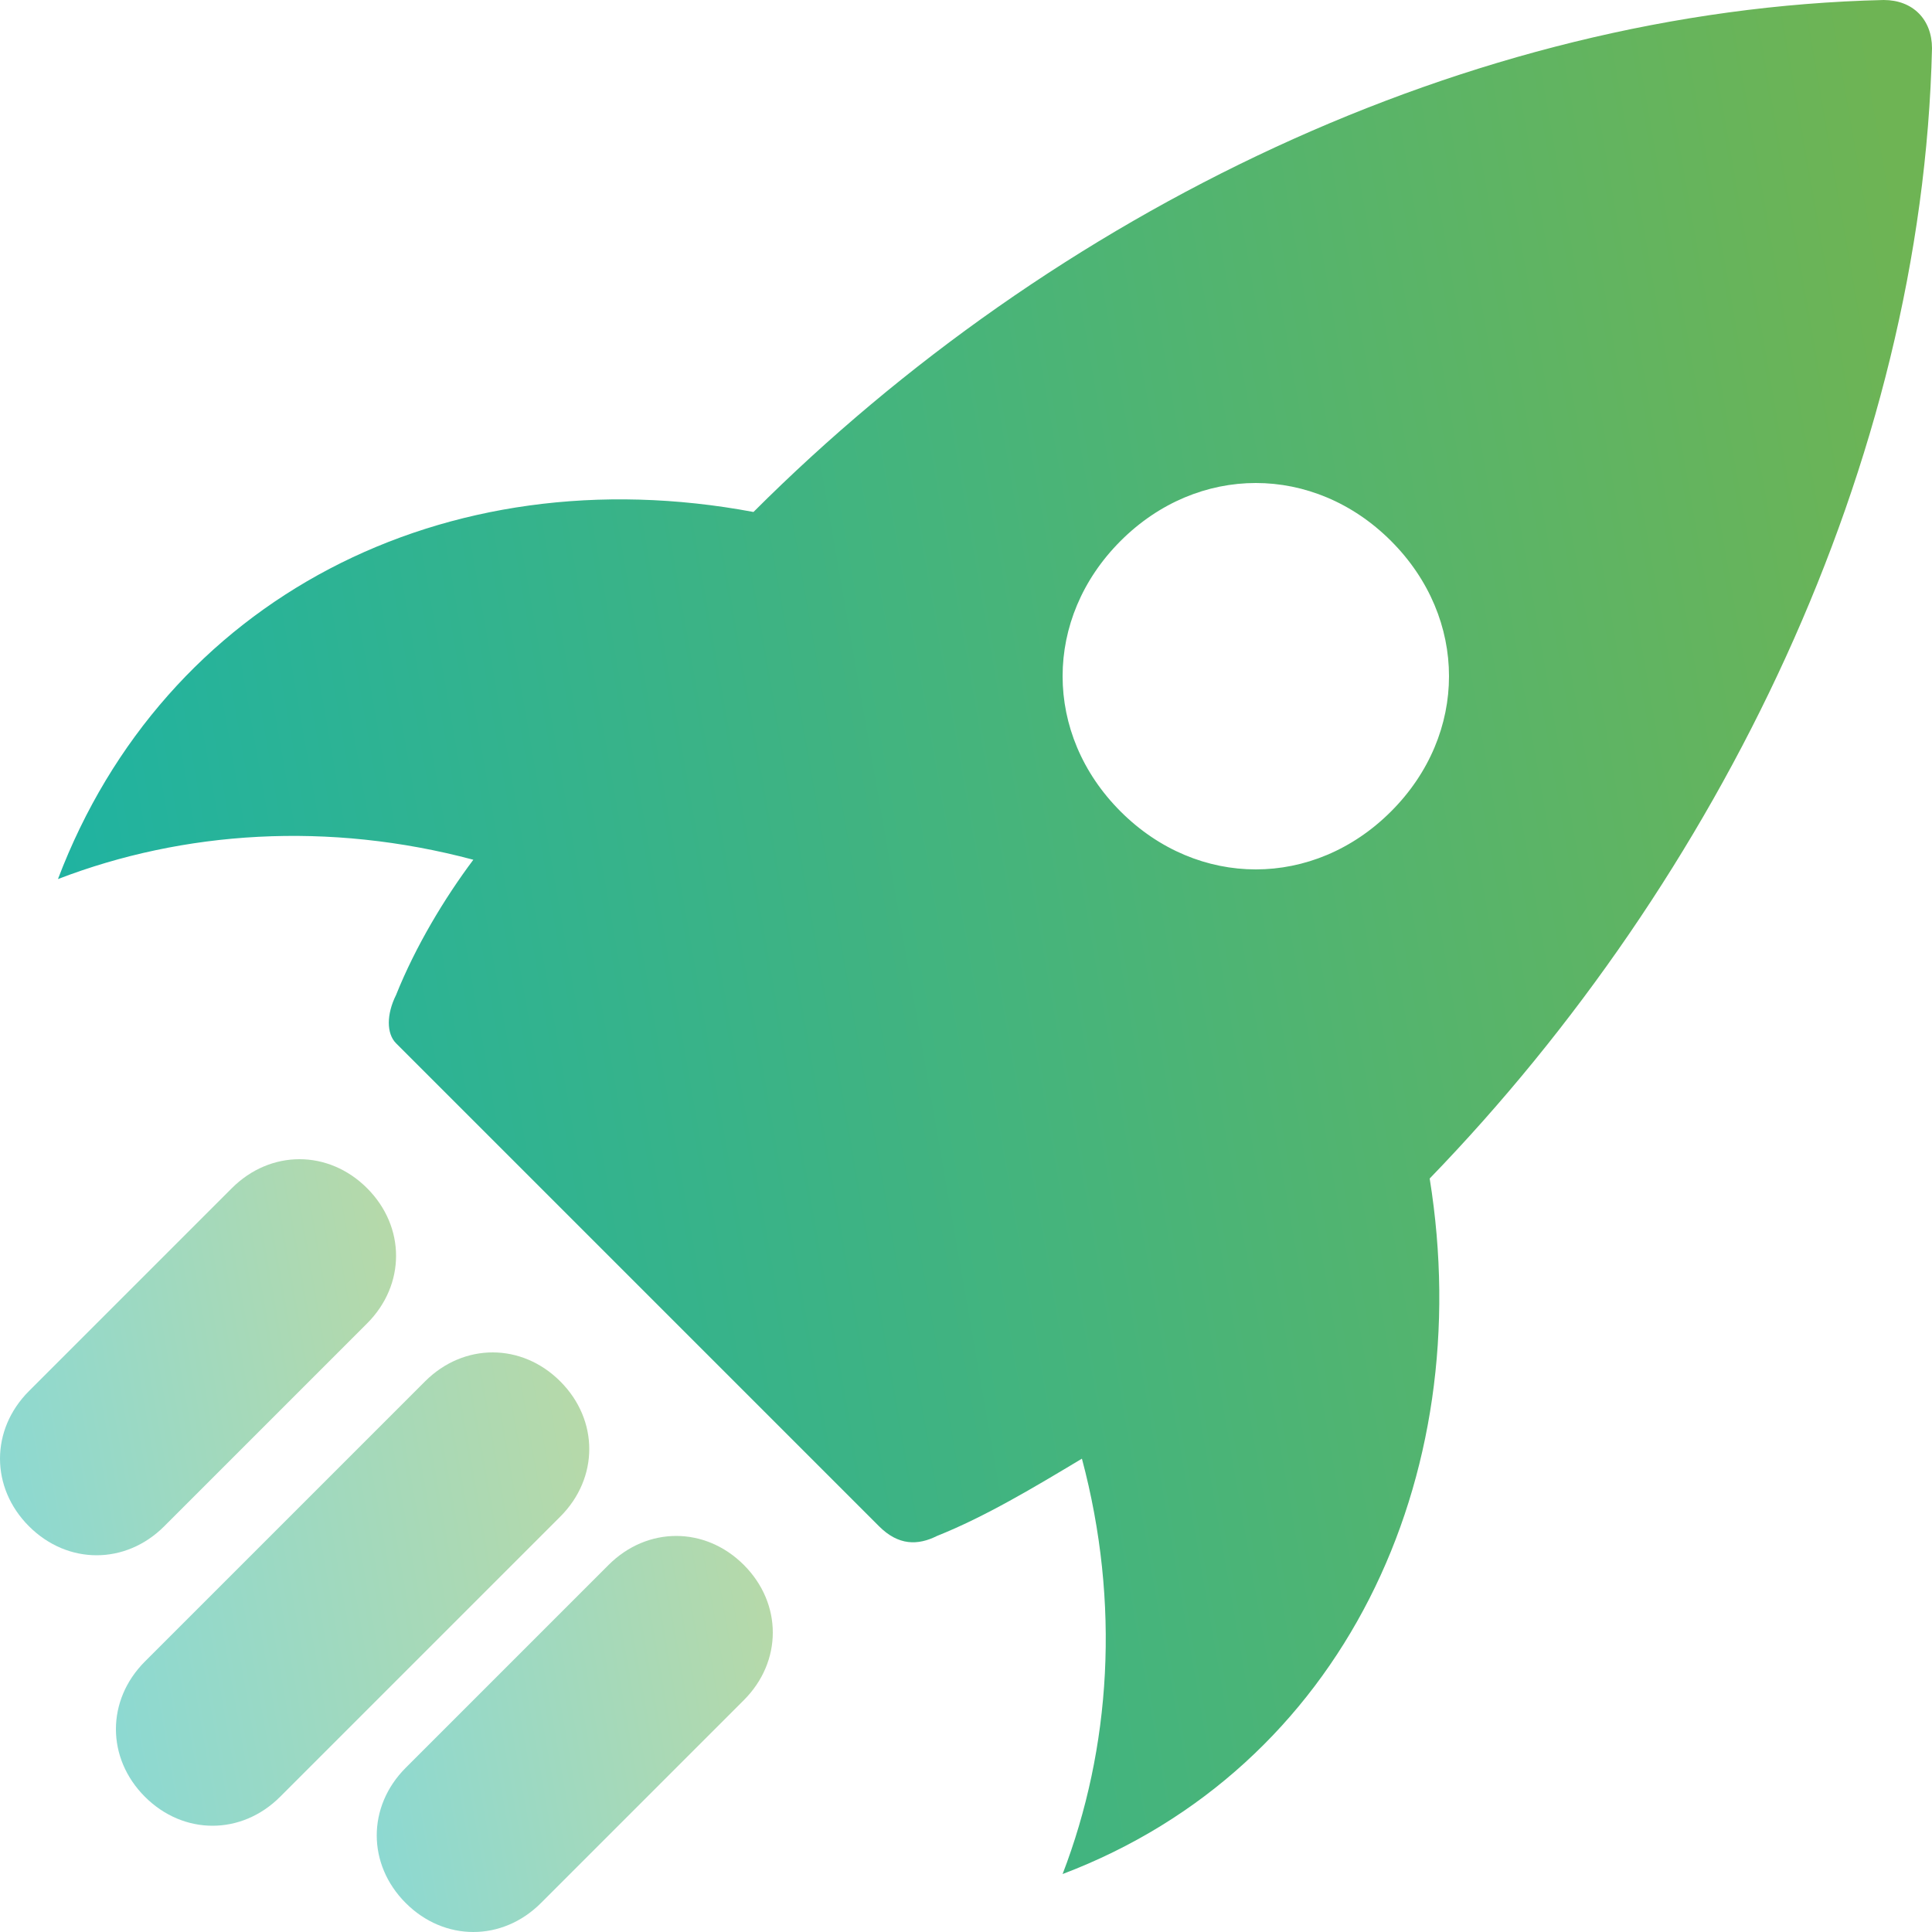
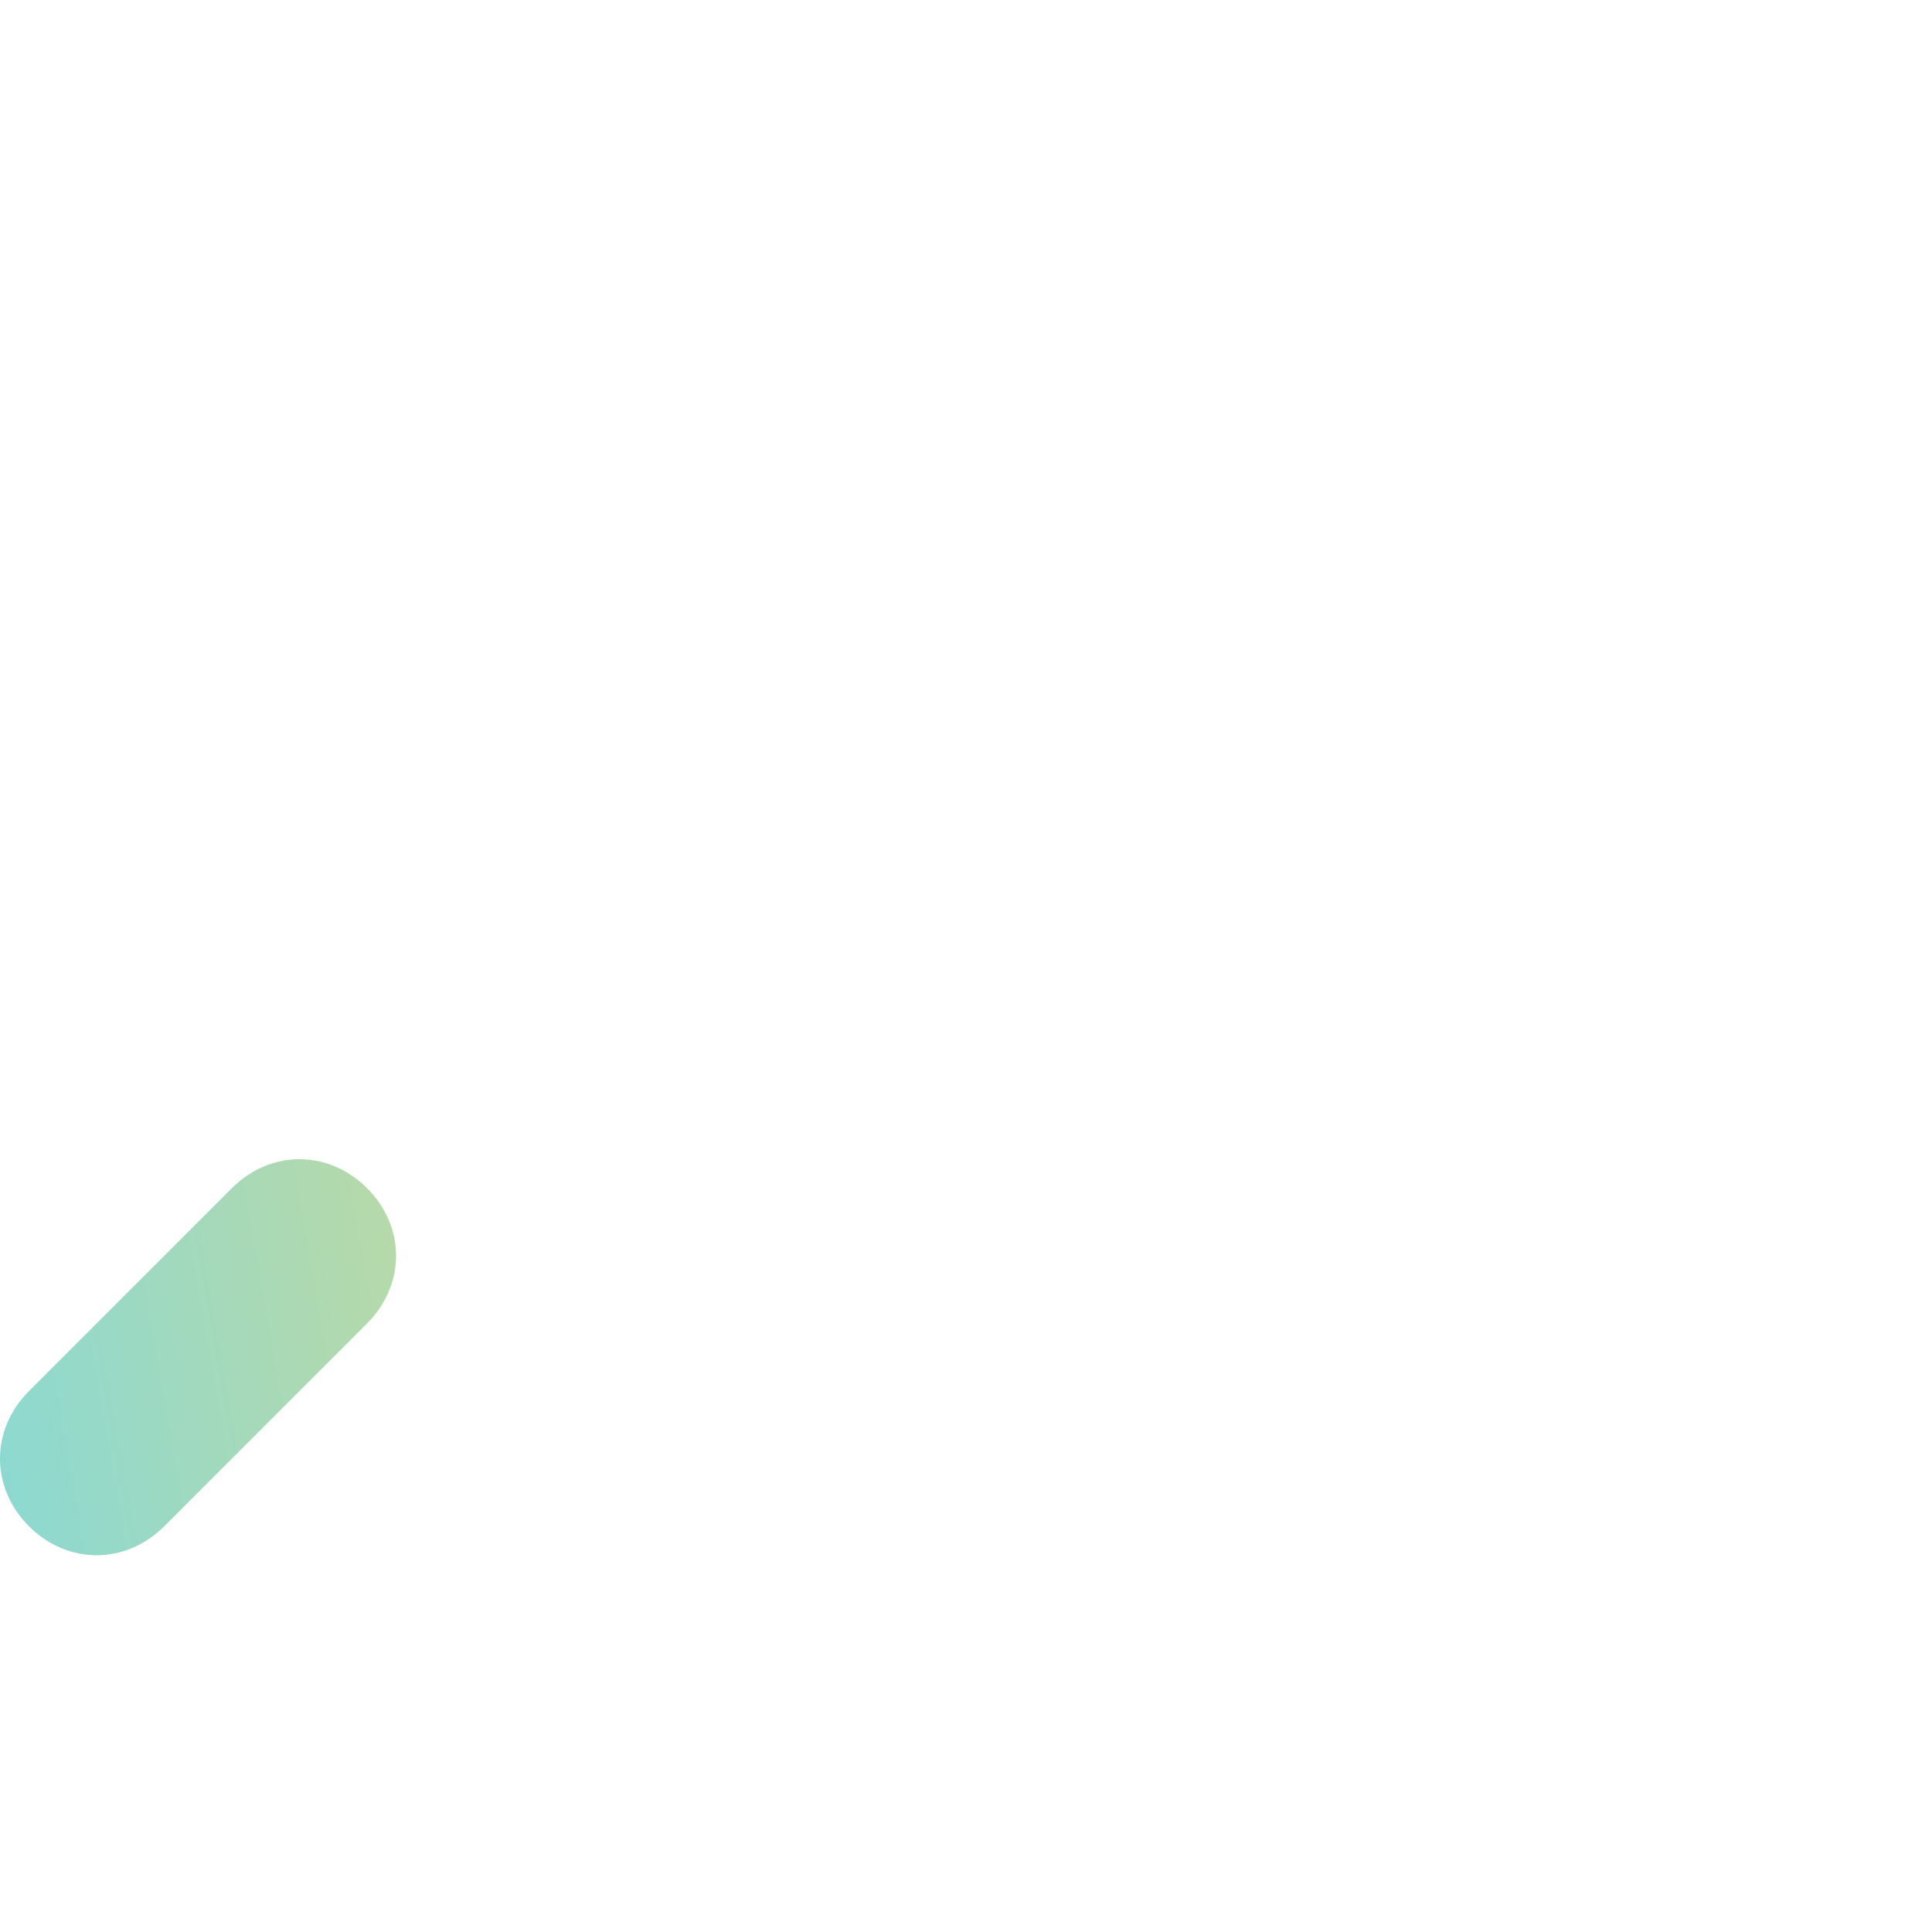
<svg xmlns="http://www.w3.org/2000/svg" width="18" height="18" viewBox="0 0 18 18" fill="none">
-   <path d="M0.54 8.19C1.53 5.58 4.14 4.23 7.02 4.77C9.81 1.98 13.68 0.09 17.55 0C17.82 0 18 0.18 18 0.45C17.91 4.32 16.02 8.19 13.32 10.98C13.77 13.77 12.51 16.47 9.9 17.46C10.35 16.29 10.44 14.94 10.08 13.59C9.63 13.86 9.18 14.13 8.73 14.31C8.55 14.4 8.37 14.4 8.19 14.22L3.69 9.72C3.6 9.63 3.6 9.45 3.69 9.27C3.87 8.82 4.14 8.37 4.41 8.01C3.06 7.65 1.71 7.74 0.54 8.19ZM10.44 7.56C11.16 8.28 12.24 8.28 12.96 7.56C13.68 6.84 13.68 5.76 12.96 5.04C12.24 4.32 11.16 4.32 10.44 5.04C9.72 5.76 9.72 6.84 10.44 7.56Z" fill="url(#paint0_linear)" />
  <path opacity="0.5" d="M0.27 12.96L2.16 11.07C2.52 10.71 3.06 10.71 3.42 11.07C3.78 11.43 3.78 11.97 3.42 12.33L1.53 14.22C1.17 14.58 0.63 14.58 0.27 14.22C-0.09 13.86 -0.09 13.32 0.27 12.96Z" fill="url(#paint1_linear)" />
-   <path opacity="0.5" d="M3.78 16.47L5.67 14.58C6.03 14.22 6.57 14.22 6.93 14.58C7.29 14.94 7.29 15.48 6.93 15.84L5.04 17.73C4.68 18.09 4.14 18.09 3.78 17.73C3.42 17.37 3.42 16.83 3.78 16.47Z" fill="url(#paint2_linear)" />
-   <path opacity="0.5" d="M1.35 15.48L3.96 12.87C4.32 12.51 4.86 12.51 5.22 12.87C5.58 13.23 5.58 13.77 5.22 14.13L2.61 16.74C2.25 17.1 1.71 17.1 1.35 16.74C0.99 16.38 0.99 15.84 1.35 15.48Z" fill="url(#paint3_linear)" />
  <defs>
    <linearGradient id="paint0_linear" x1="18" y1="3.442" x2="-2.399" y2="7.005" gradientUnits="userSpaceOnUse">
      <stop stop-color="#6EB454" />
      <stop offset="1" stop-color="#14B3AC" />
    </linearGradient>
    <linearGradient id="paint1_linear" x1="3.69" y1="11.527" x2="-0.621" y2="12.28" gradientUnits="userSpaceOnUse">
      <stop stop-color="#6EB454" />
      <stop offset="1" stop-color="#14B3AC" />
    </linearGradient>
    <linearGradient id="paint2_linear" x1="7.2" y1="15.037" x2="2.889" y2="15.79" gradientUnits="userSpaceOnUse">
      <stop stop-color="#6EB454" />
      <stop offset="1" stop-color="#14B3AC" />
    </linearGradient>
    <linearGradient id="paint3_linear" x1="5.49" y1="13.469" x2="0.338" y2="14.369" gradientUnits="userSpaceOnUse">
      <stop stop-color="#6EB454" />
      <stop offset="1" stop-color="#14B3AC" />
    </linearGradient>
  </defs>
</svg>